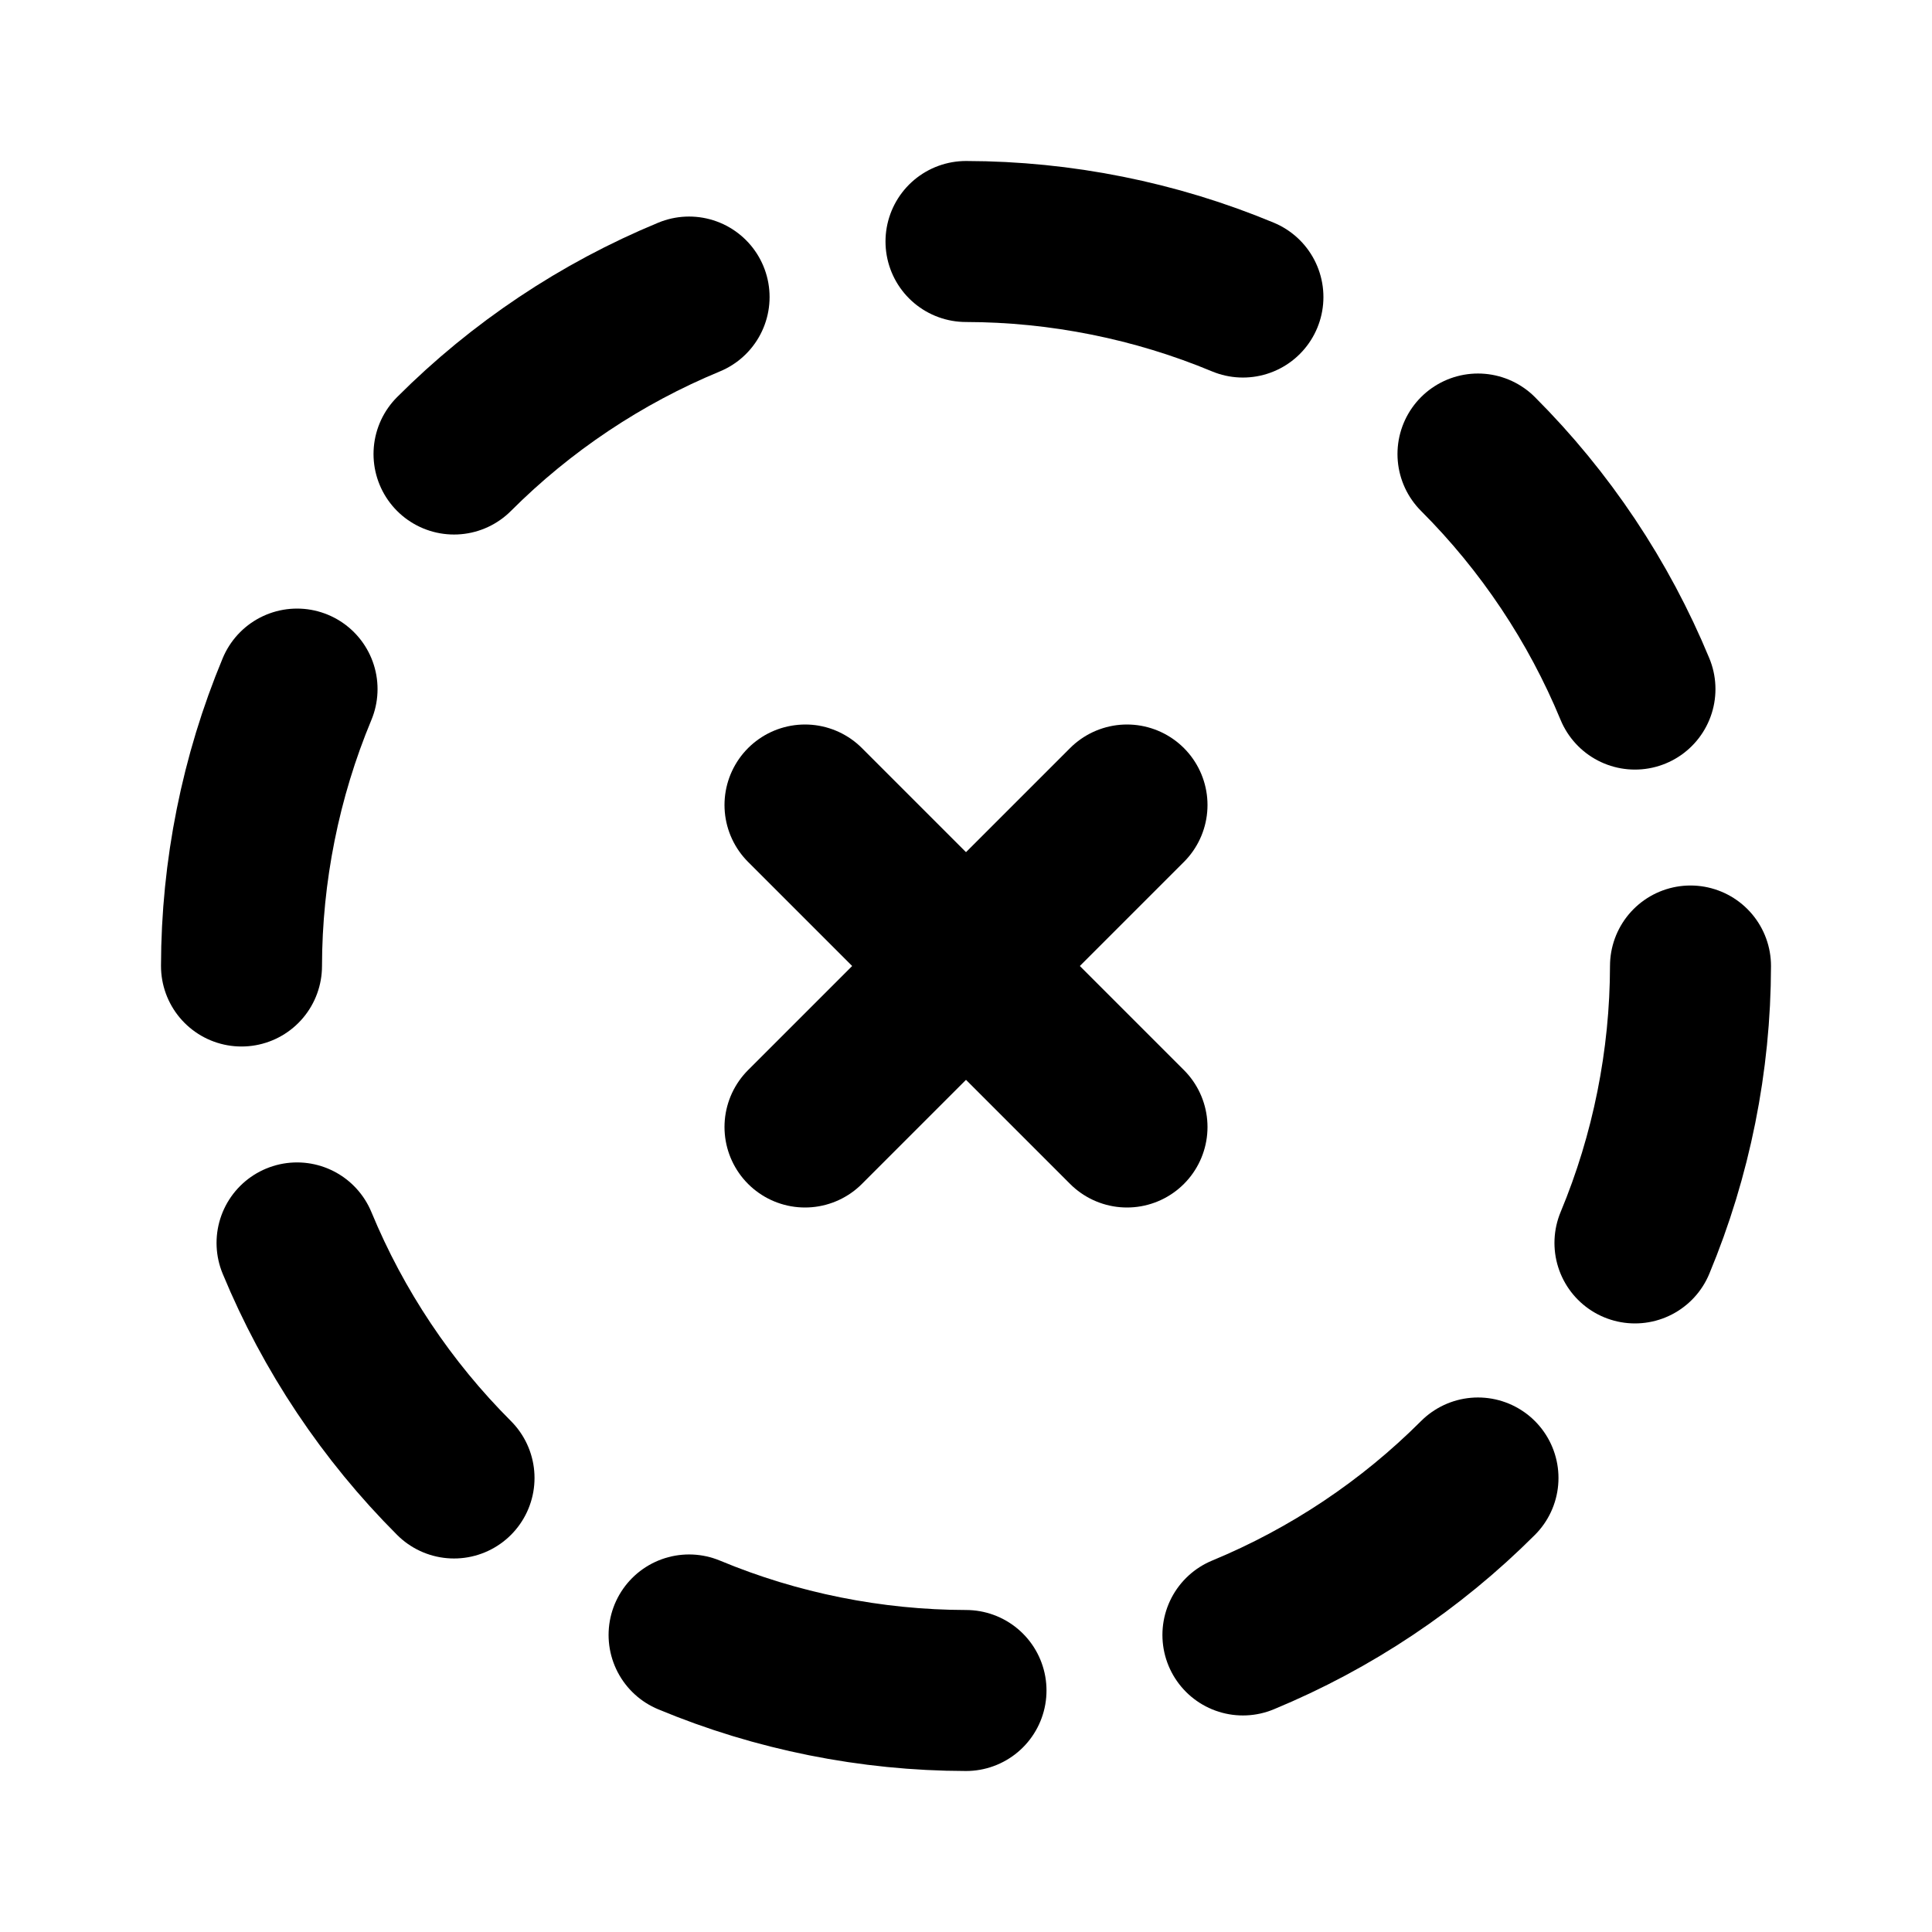
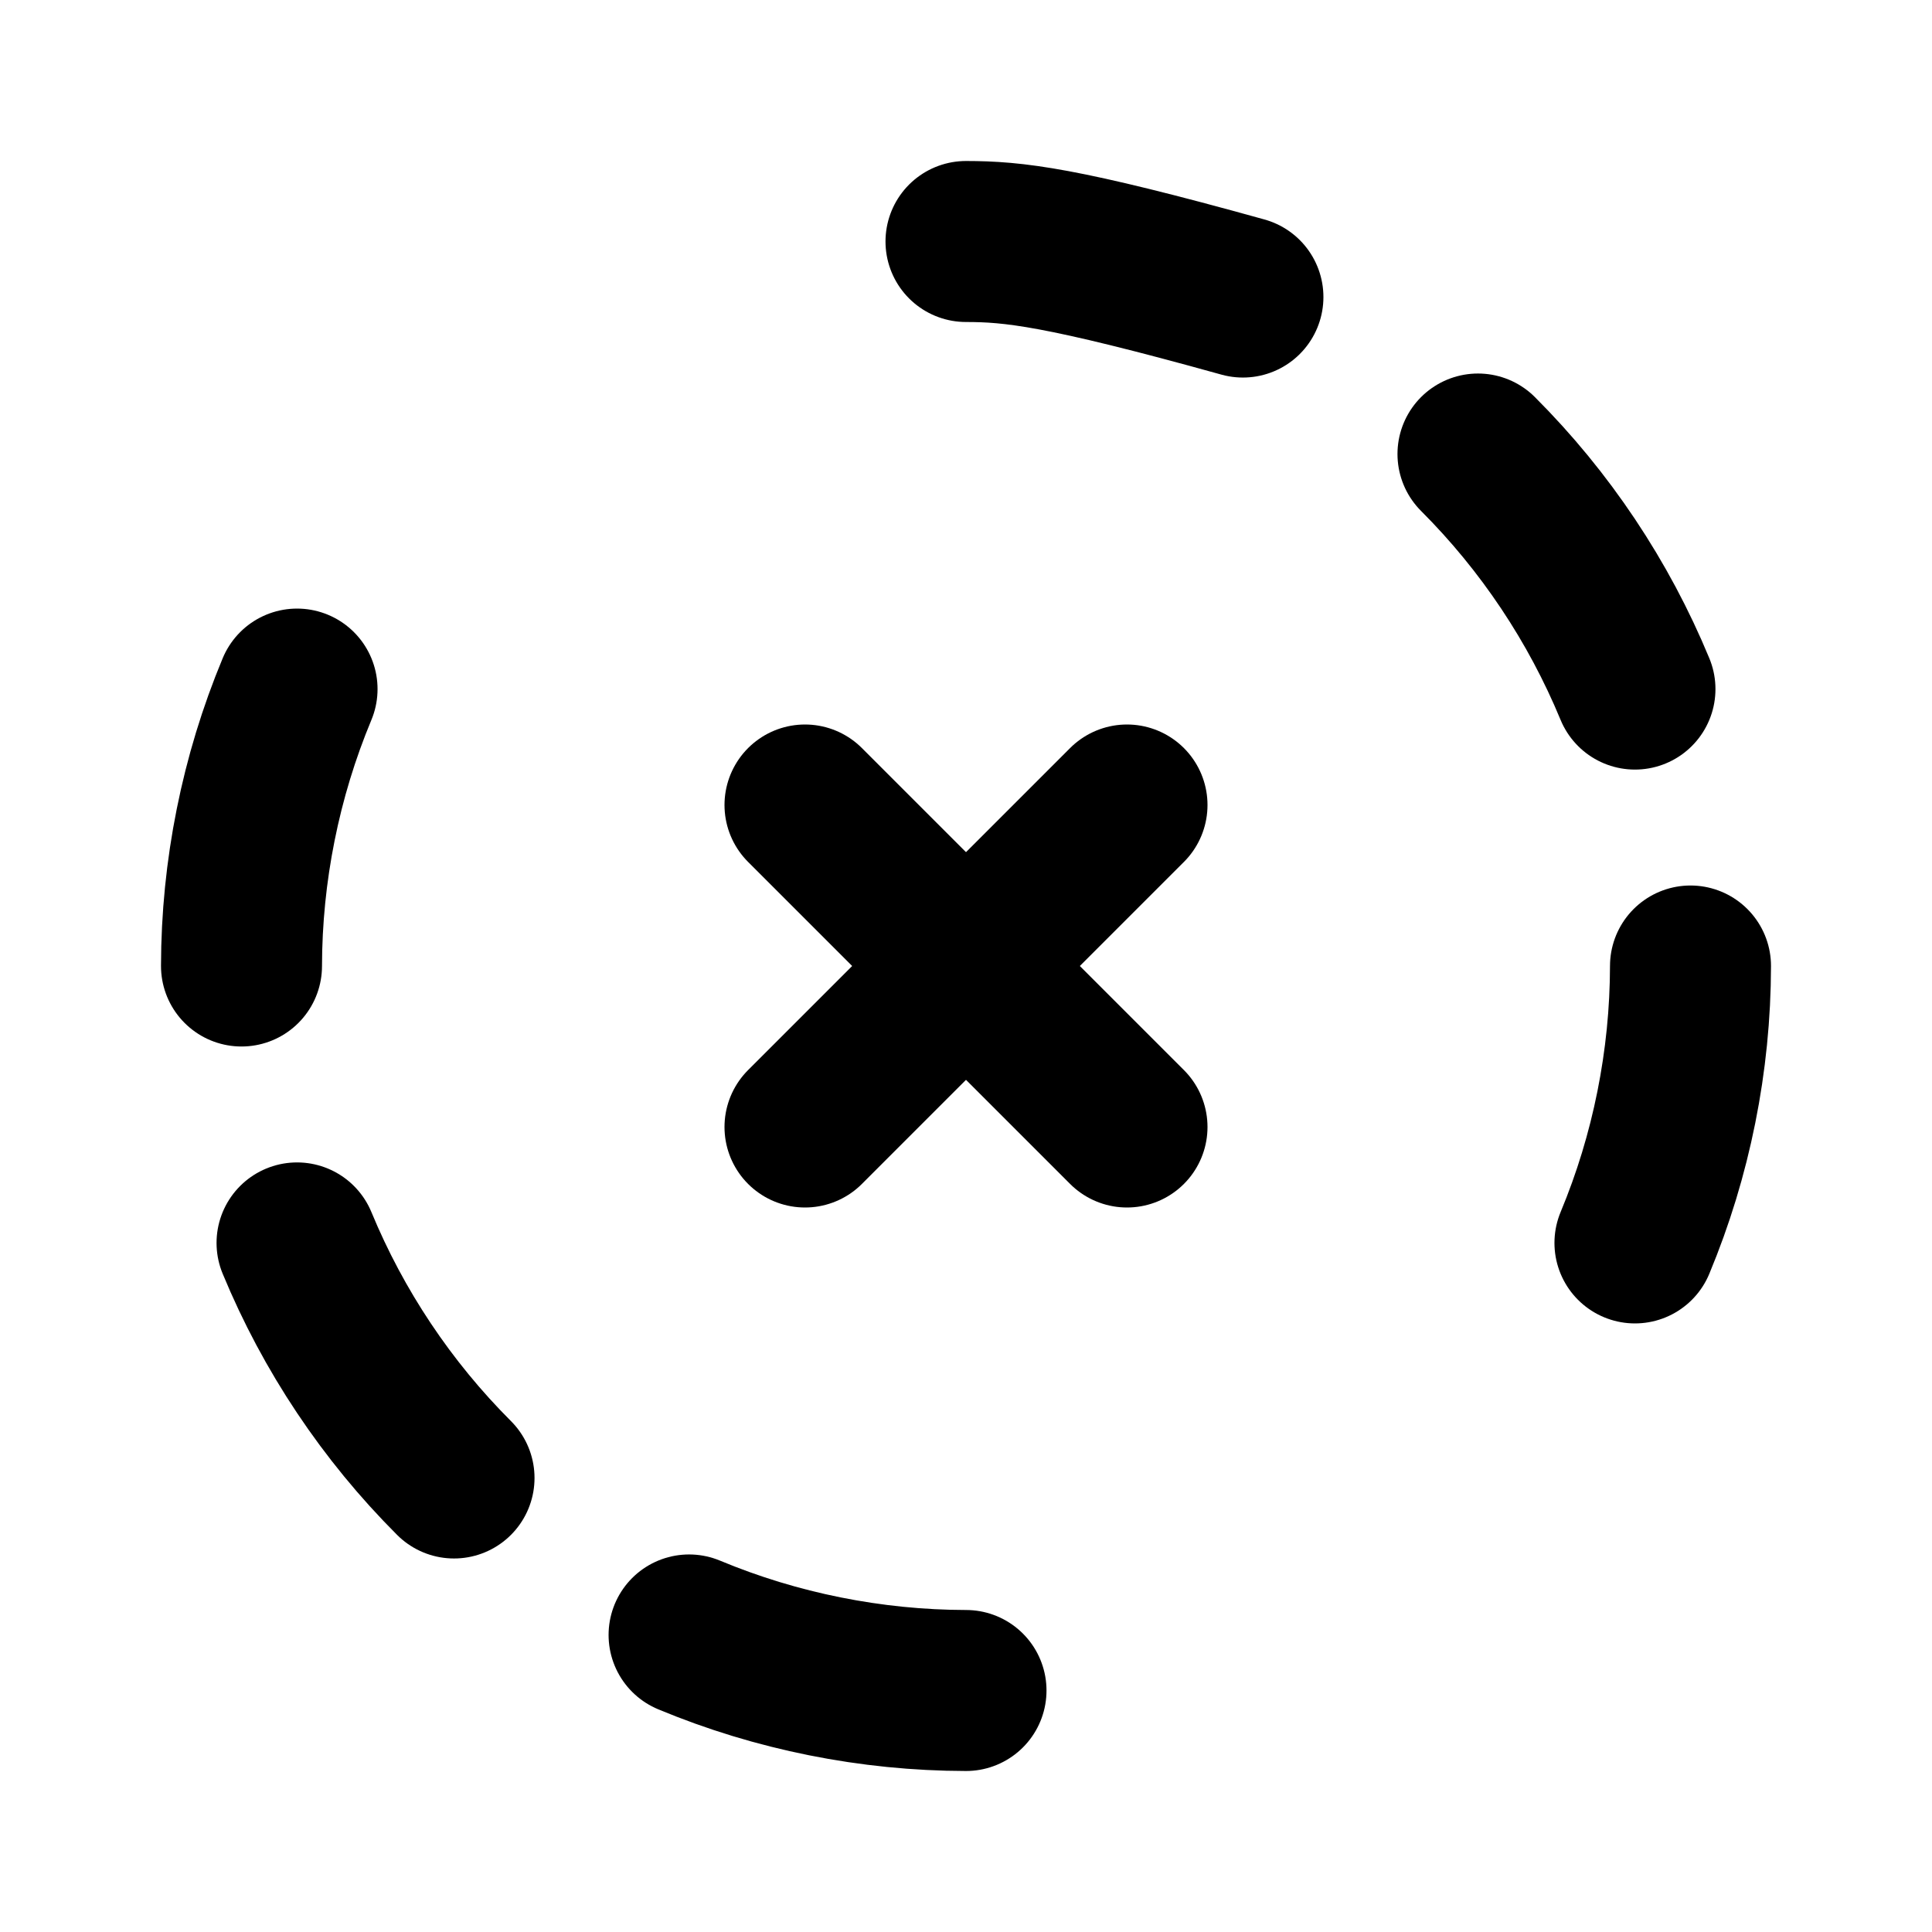
<svg xmlns="http://www.w3.org/2000/svg" width="512" zoomAndPan="magnify" viewBox="0 0 384 384" height="512" preserveAspectRatio="xMidYMid meet" version="1.2">
  <g id="2947bd1323">
-     <path style="fill:none;stroke-width:2;stroke-linecap:round;stroke-linejoin:round;stroke:#000000;stroke-opacity:1;stroke-miterlimit:4;" d="M 8.56 3.69 C 8.014 3.916 7.495 4.193 7.004 4.521 C 6.513 4.849 6.058 5.222 5.64 5.64 " transform="matrix(16,0,0,16,0,-0)" />
    <path style="fill:none;stroke-width:2;stroke-linecap:round;stroke-linejoin:round;stroke:#000000;stroke-opacity:1;stroke-miterlimit:4;" d="M 3.69 8.56 C 3.463 9.105 3.292 9.667 3.176 10.246 C 3.06 10.825 3.001 11.41 3 12 " transform="matrix(16,0,0,16,0,-0)" />
    <path style="fill:none;stroke-width:2;stroke-linecap:round;stroke-linejoin:round;stroke:#000000;stroke-opacity:1;stroke-miterlimit:4;" d="M 3.69 15.44 C 3.916 15.986 4.193 16.505 4.521 16.996 C 4.849 17.487 5.222 17.942 5.64 18.36 " transform="matrix(16,0,0,16,0,-0)" />
    <path style="fill:none;stroke-width:2;stroke-linecap:round;stroke-linejoin:round;stroke:#000000;stroke-opacity:1;stroke-miterlimit:4;" d="M 8.56 20.31 C 9.105 20.537 9.667 20.708 10.246 20.824 C 10.825 20.94 11.41 20.999 12 21 " transform="matrix(16,0,0,16,0,-0)" />
-     <path style="fill:none;stroke-width:2;stroke-linecap:round;stroke-linejoin:round;stroke:#000000;stroke-opacity:1;stroke-miterlimit:4;" d="M 15.44 20.31 C 15.986 20.084 16.505 19.807 16.996 19.479 C 17.487 19.151 17.942 18.778 18.36 18.36 " transform="matrix(16,0,0,16,0,-0)" />
    <path style="fill:none;stroke-width:2;stroke-linecap:round;stroke-linejoin:round;stroke:#000000;stroke-opacity:1;stroke-miterlimit:4;" d="M 20.31 15.44 C 20.537 14.895 20.708 14.333 20.824 13.754 C 20.94 13.175 20.999 12.59 21 12 " transform="matrix(16,0,0,16,0,-0)" />
    <path style="fill:none;stroke-width:2;stroke-linecap:round;stroke-linejoin:round;stroke:#000000;stroke-opacity:1;stroke-miterlimit:4;" d="M 20.31 8.56 C 20.084 8.014 19.807 7.495 19.479 7.004 C 19.151 6.513 18.778 6.058 18.36 5.64 " transform="matrix(16,0,0,16,0,-0)" />
-     <path style="fill:none;stroke-width:2;stroke-linecap:round;stroke-linejoin:round;stroke:#000000;stroke-opacity:1;stroke-miterlimit:4;" d="M 15.44 3.69 C 14.895 3.463 14.333 3.292 13.754 3.176 C 13.175 3.06 12.59 3.001 12 3 " transform="matrix(16,0,0,16,0,-0)" />
+     <path style="fill:none;stroke-width:2;stroke-linecap:round;stroke-linejoin:round;stroke:#000000;stroke-opacity:1;stroke-miterlimit:4;" d="M 15.44 3.69 C 13.175 3.06 12.59 3.001 12 3 " transform="matrix(16,0,0,16,0,-0)" />
    <path style="fill:none;stroke-width:2;stroke-linecap:round;stroke-linejoin:round;stroke:#000000;stroke-opacity:1;stroke-miterlimit:4;" d="M 14 14 L 10 10 " transform="matrix(16,0,0,16,0,-0)" />
    <path style="fill:none;stroke-width:2;stroke-linecap:round;stroke-linejoin:round;stroke:#000000;stroke-opacity:1;stroke-miterlimit:4;" d="M 10 14 L 14 10 " transform="matrix(16,0,0,16,0,-0)" />
  </g>
</svg>